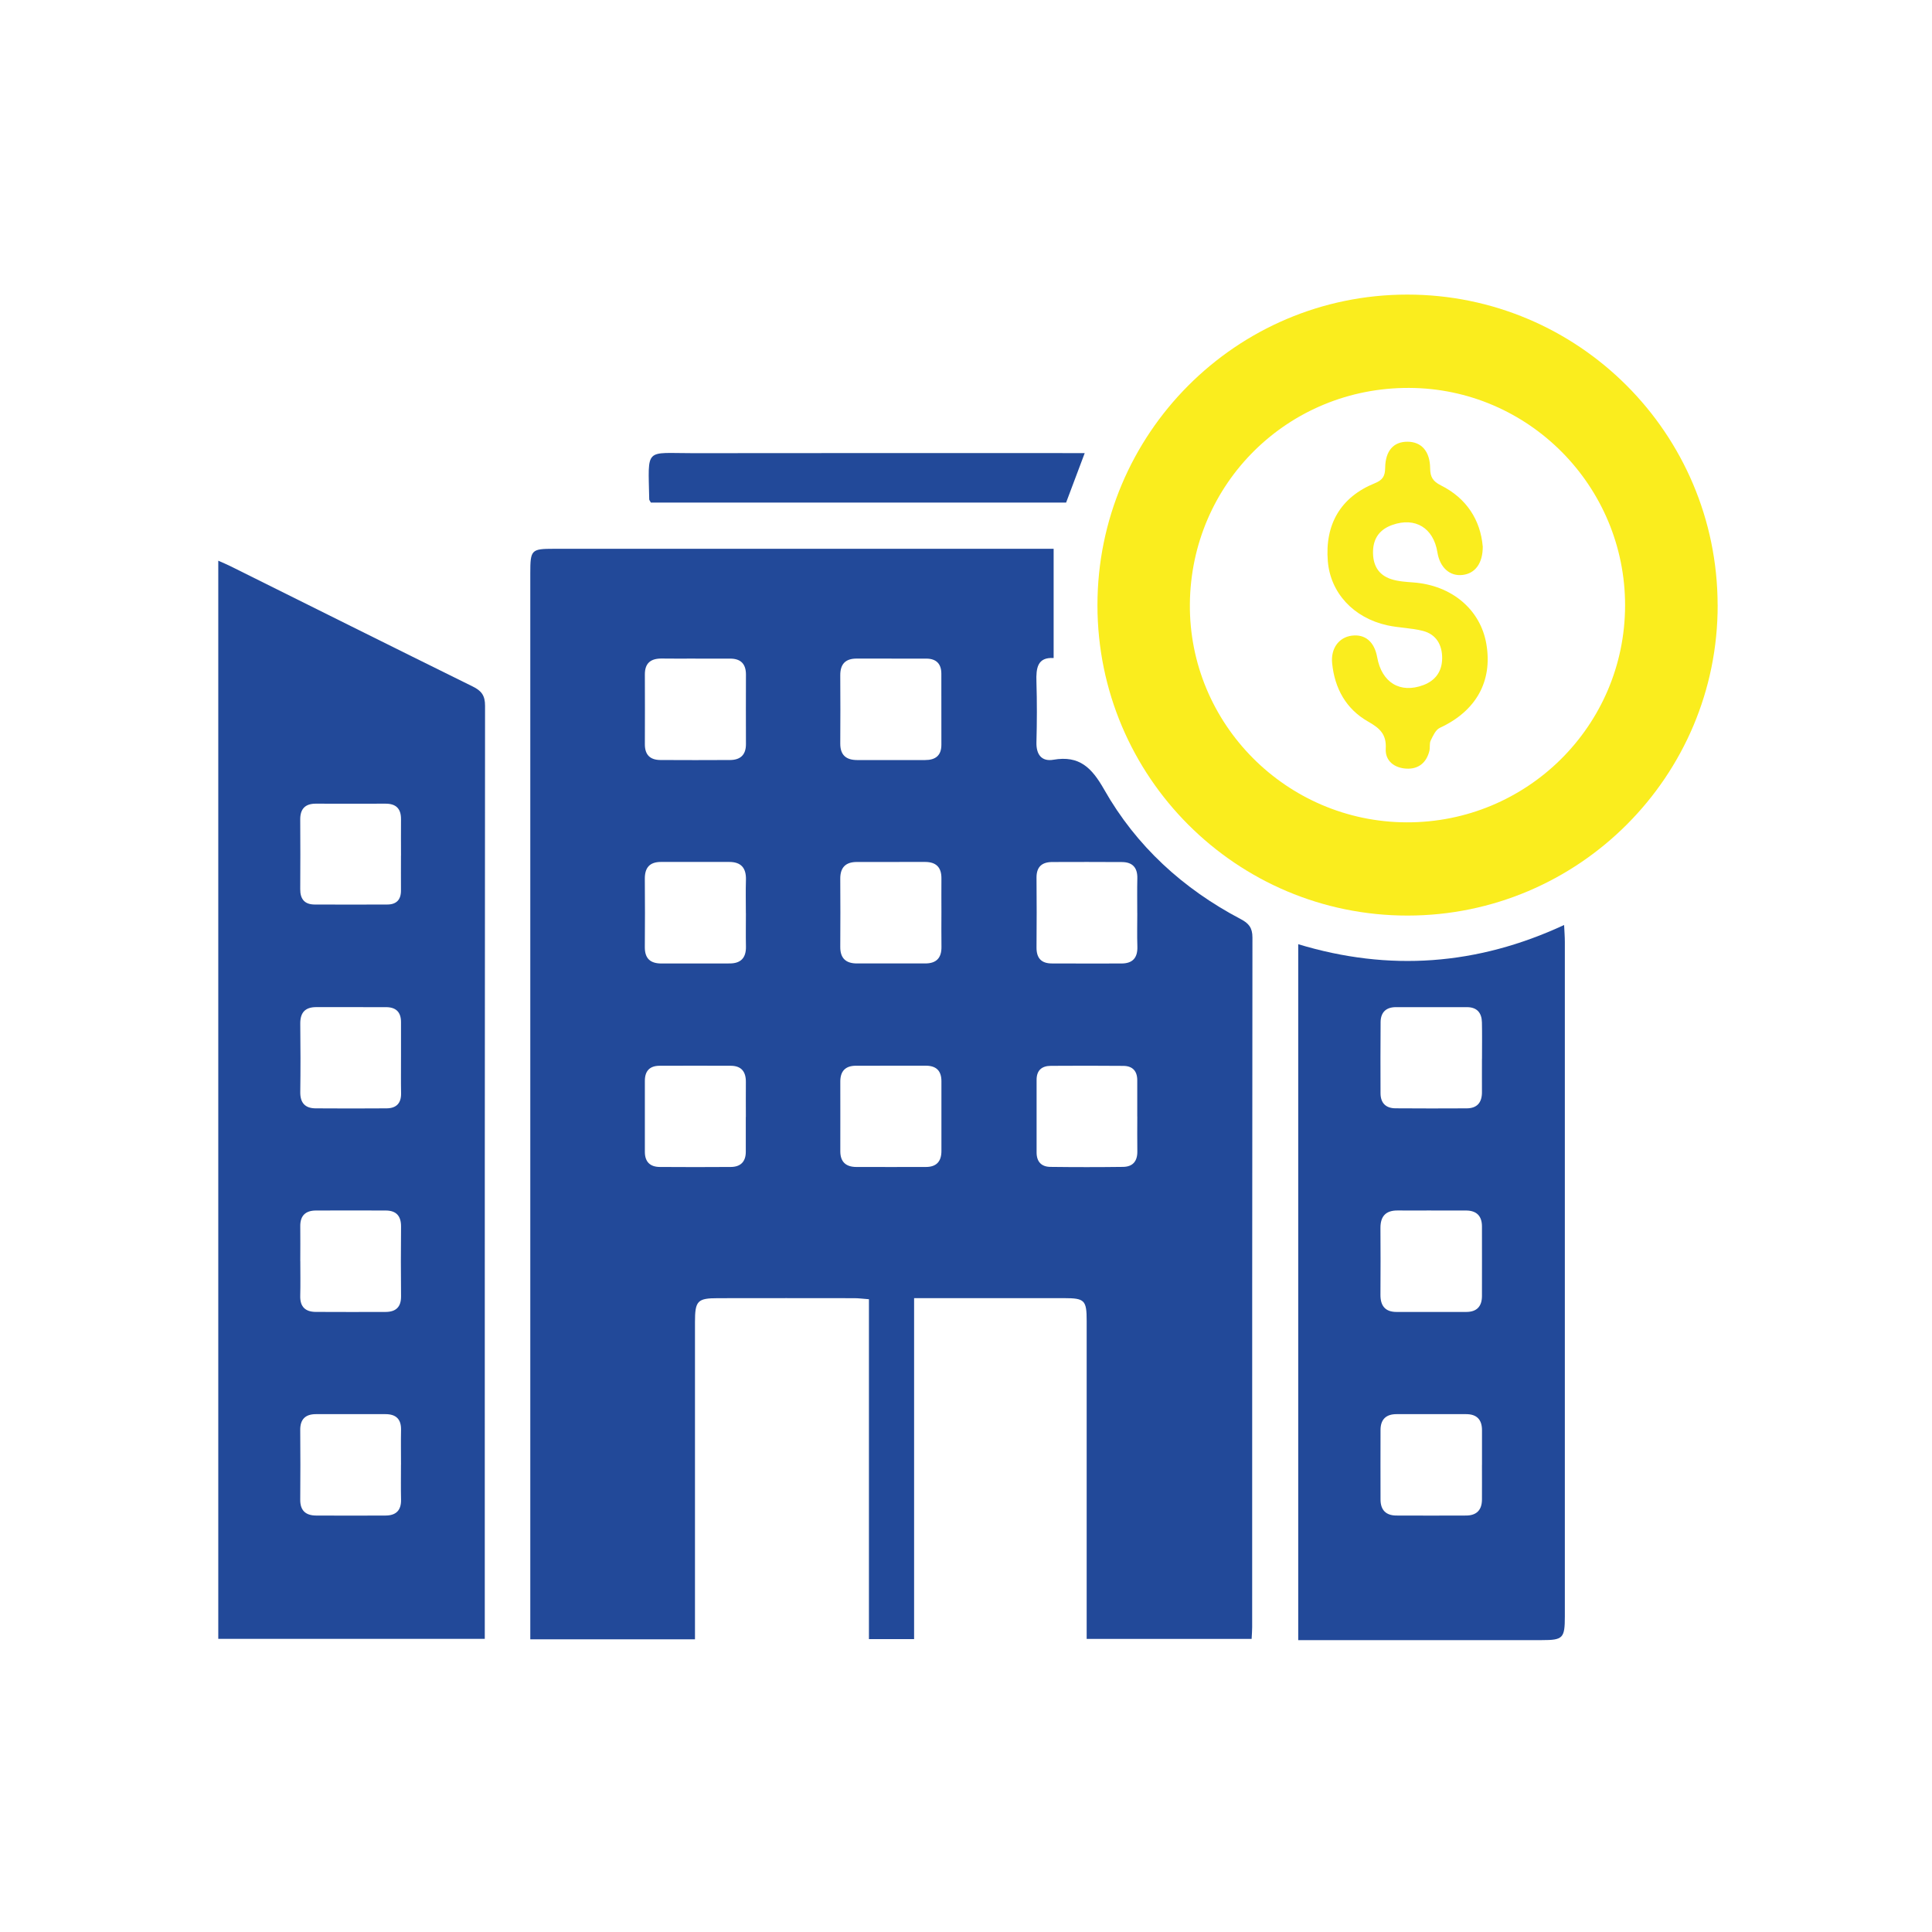
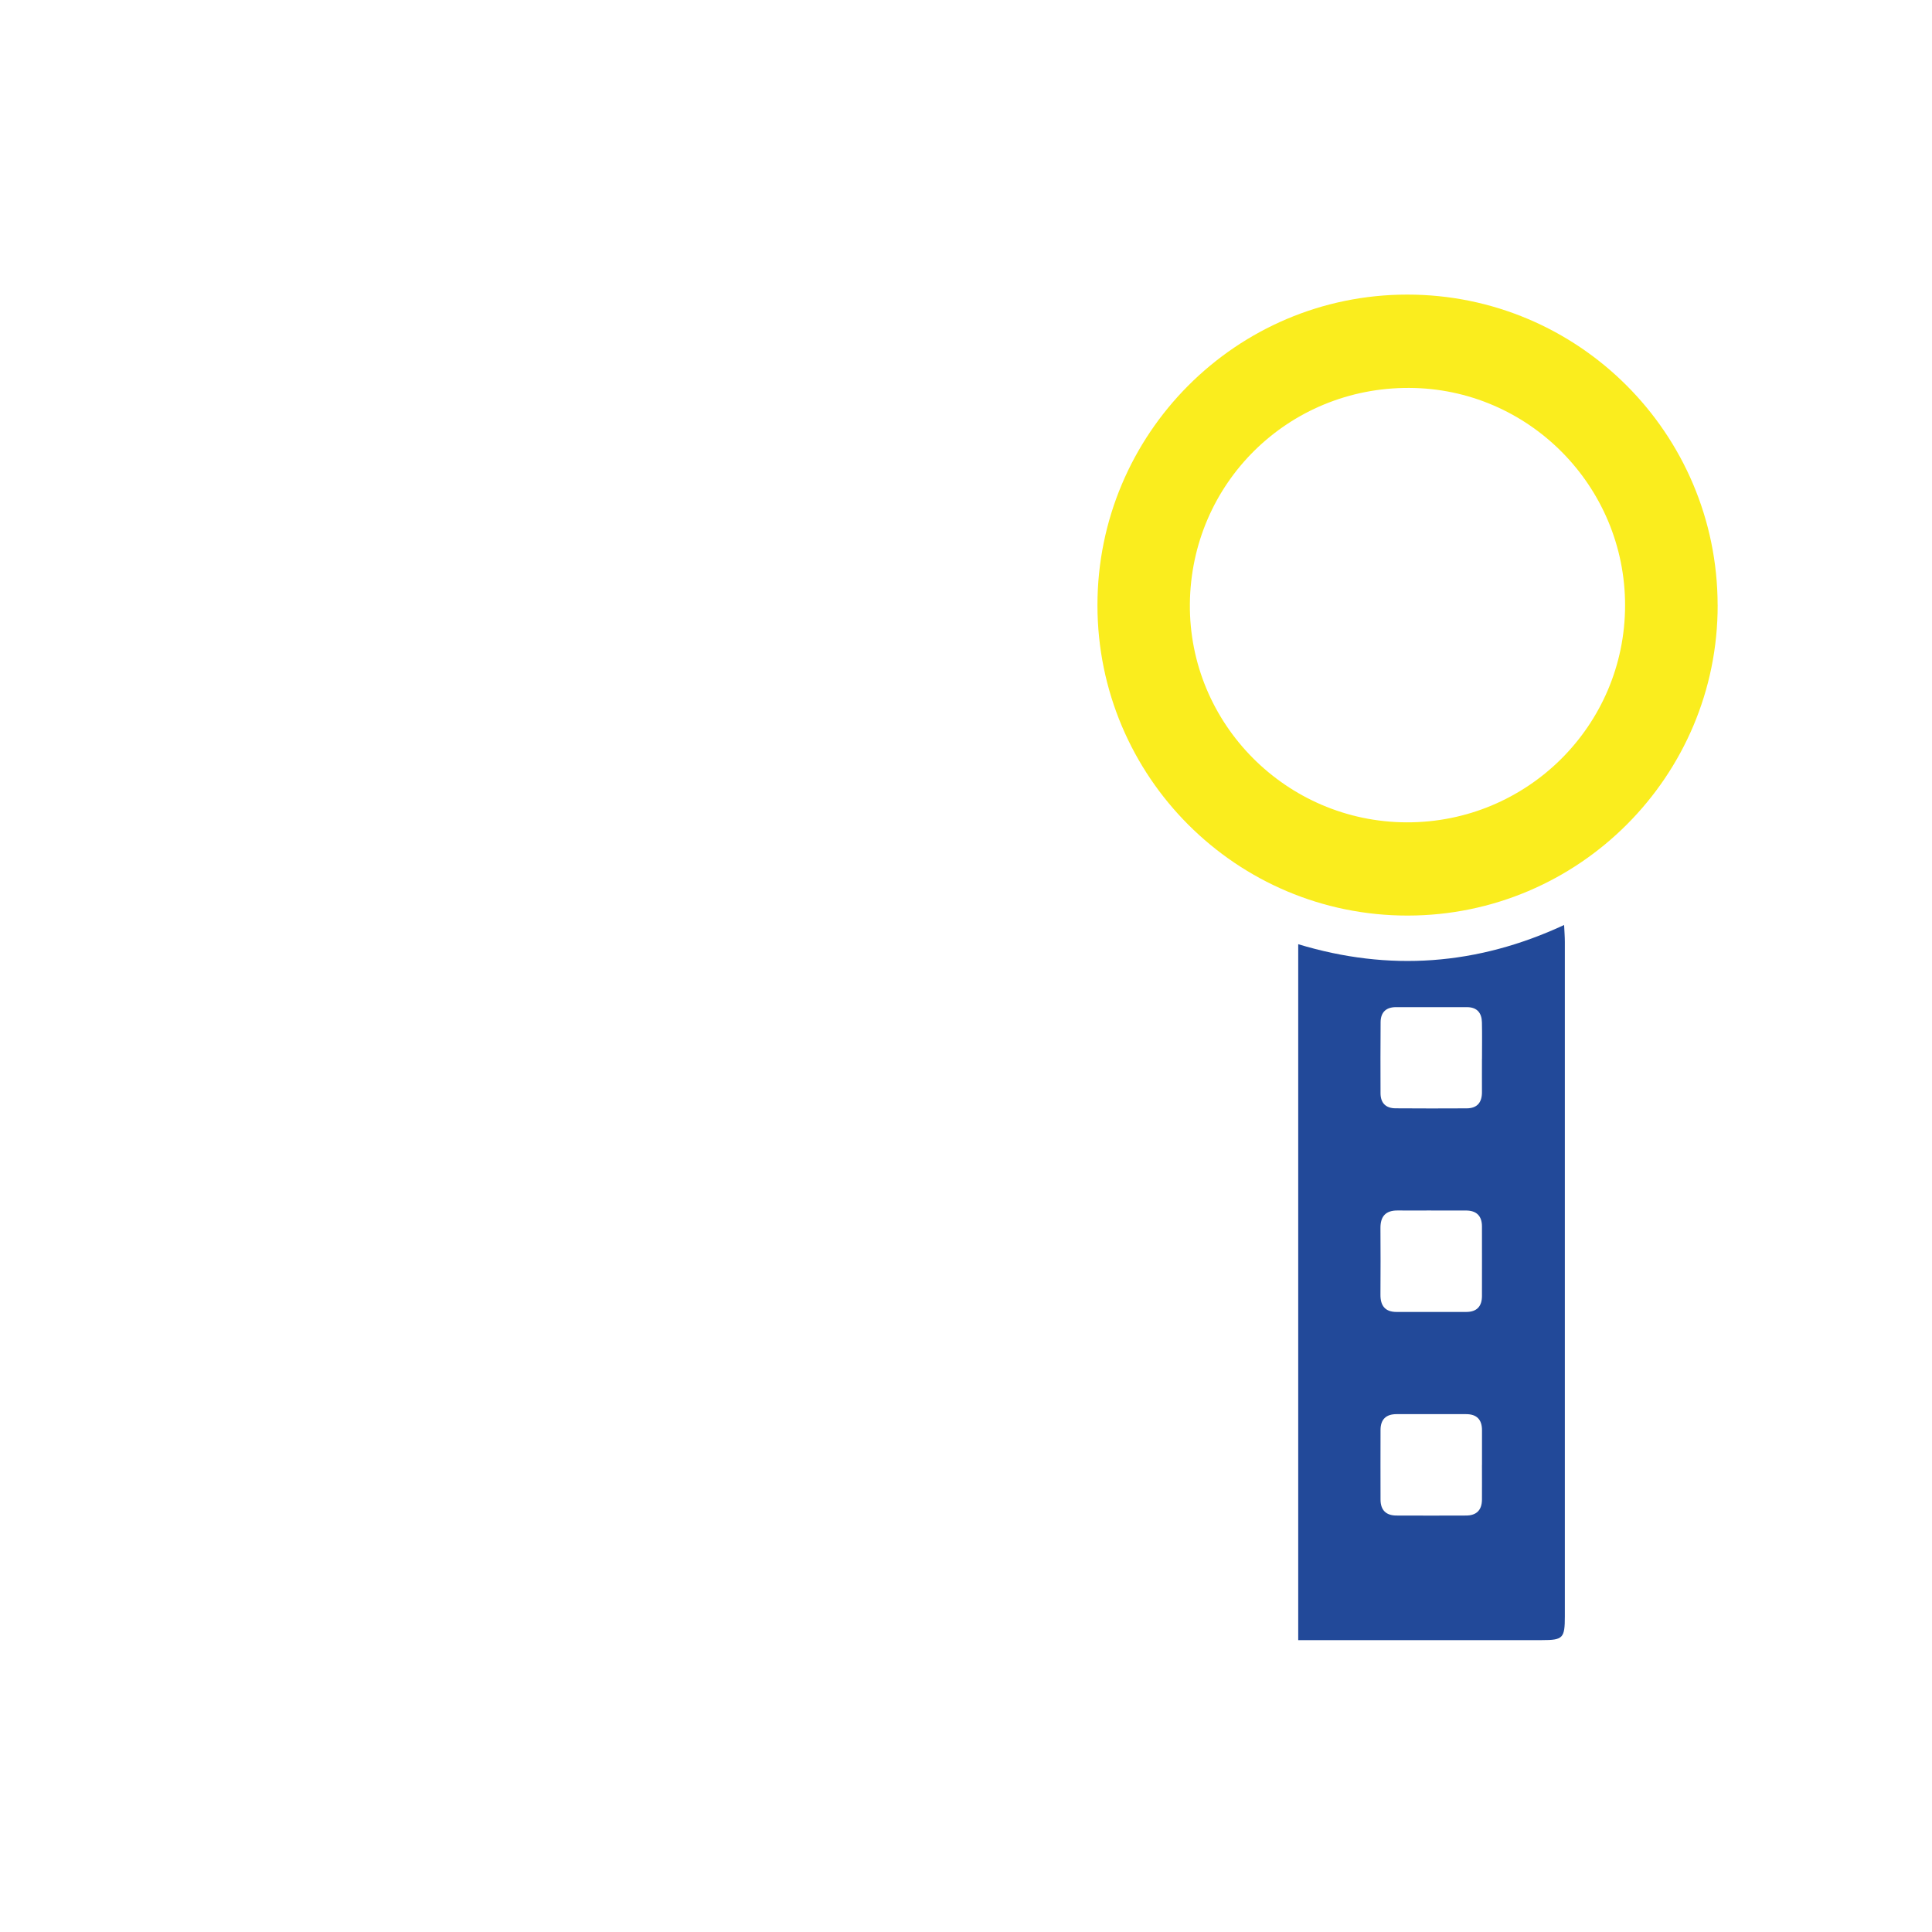
<svg xmlns="http://www.w3.org/2000/svg" id="Layer_1" data-name="Layer 1" viewBox="0 0 500 500">
  <defs>
    <style>
      .cls-1 {
        fill: #224999;
      }

      .cls-2 {
        fill: #faed1e;
      }
    </style>
  </defs>
-   <path class="cls-1" d="M272.68,142.02v28.28c-4.2-.27-4.57,2.62-4.45,6.14.16,5.23.14,10.46,0,15.69-.08,3.19,1.39,5.01,4.39,4.49,6.74-1.16,9.93,2.07,13.13,7.7,8.31,14.65,20.43,25.7,35.36,33.55,2.06,1.08,3.02,2.23,3.02,4.74-.08,59.5-.06,119.01-.07,178.51,0,.91-.08,1.81-.14,3.03h-42.69v-4.64c0-25.89,0-51.79,0-77.68,0-5.34-.53-5.87-5.82-5.87-12.8-.01-25.6,0-38.84,0v88.24h-11.69v-87.96c-1.54-.11-2.65-.27-3.76-.27-11.77-.02-23.54-.02-35.31,0-5.31,0-5.95.67-5.95,6.21,0,25.76,0,51.53,0,77.29v4.79h-42.62v-4.42c0-90.5,0-181,0-271.5,0-6.05.25-6.31,6.1-6.31,41.84,0,83.69,0,125.53,0,1.29,0,2.57,0,3.81,0ZM294.32,236.31c0-3-.05-6.01.02-9.01.06-2.77-1.26-4.18-3.97-4.2-6.01-.04-12.01-.03-18.02-.01-2.66,0-4.12,1.21-4.1,4.05.05,6.01.06,12.01,0,18.02-.03,2.78,1.22,4.17,3.95,4.18,6.01.03,12.01.02,18.02.01,2.94,0,4.23-1.49,4.13-4.43-.1-2.87-.02-5.75-.02-8.62ZM294.32,288.96c0-3.13,0-6.27,0-9.4,0-2.4-1.24-3.69-3.58-3.71-6.26-.06-12.53-.05-18.8-.01-2.31.01-3.67,1.15-3.67,3.61,0,6.27.01,12.53,0,18.8,0,2.41,1.25,3.71,3.56,3.74,6.26.08,12.53.08,18.8,0,2.53-.03,3.75-1.46,3.71-4.03-.05-3-.01-6.01-.01-9.01ZM243.64,236.01c0-2.87-.03-5.74,0-8.62.04-2.92-1.36-4.33-4.28-4.32-5.87.02-11.75,0-17.62.01-2.87,0-4.3,1.41-4.28,4.35.04,5.87.04,11.75,0,17.62-.02,2.97,1.47,4.29,4.33,4.29,5.87,0,11.75-.01,17.62,0,2.94.01,4.29-1.44,4.24-4.35-.05-3-.01-6.01-.01-9.01ZM179.95,170.44c-2.87,0-5.74.04-8.61-.01-2.85-.05-4.46,1.11-4.45,4.12.02,6.01.03,12.01,0,18.02-.02,2.78,1.36,4.11,4.05,4.12,6,.03,12.01.04,18.01,0,2.65-.02,4.11-1.32,4.1-4.11-.03-6.01-.01-12.01,0-18.02,0-2.73-1.34-4.11-4.07-4.11-3,0-6,0-9.01,0ZM193.03,236.34c0-2.87-.07-5.75.02-8.62.09-3.08-1.24-4.66-4.37-4.65-5.87.01-11.75,0-17.62,0-2.96,0-4.21,1.52-4.18,4.41.05,5.87.05,11.75,0,17.62-.02,2.99,1.45,4.26,4.33,4.25,5.87-.02,11.75,0,17.62-.01,2.91,0,4.28-1.46,4.22-4.39-.06-2.87-.01-5.74-.01-8.62ZM193.03,289.08c0-3-.03-6,0-9.01.04-2.69-1.14-4.24-3.91-4.25-6.13-.03-12.27-.02-18.4,0-2.55,0-3.83,1.32-3.83,3.89,0,6.13,0,12.27,0,18.4,0,2.57,1.35,3.88,3.86,3.9,6.13.04,12.27.05,18.4,0,2.5-.02,3.86-1.36,3.86-3.92.01-3,0-6,0-9.01ZM230.73,170.44c-3,0-6,.01-9.01,0-2.93-.01-4.28,1.43-4.26,4.35.04,5.87.04,11.75,0,17.62-.02,3,1.52,4.28,4.35,4.29,5.87.02,11.75.01,17.62,0,2.63,0,4.21-1.14,4.2-3.97-.01-6.14.01-12.27-.01-18.41-.01-2.53-1.32-3.86-3.88-3.87-3,0-6,0-9.01,0ZM243.64,288.86c0-3-.01-6,0-9.01.01-2.76-1.36-4.06-4.1-4.05-6,.02-12.01,0-18.01.01-2.72,0-4.07,1.38-4.06,4.12.02,6,0,12.01,0,18.01,0,2.77,1.47,4.06,4.14,4.07,6,.02,12.01.01,18.01,0,2.76,0,4.03-1.46,4.02-4.16-.01-3,0-6,0-9.01Z" />
-   <path class="cls-1" d="M56.49,145.11c1.23.55,2.17.93,3.07,1.38,20.92,10.4,41.82,20.84,62.77,31.17,2.26,1.11,3.21,2.33,3.2,5-.08,79.35-.07,158.7-.07,238.05,0,1.03,0,2.07,0,3.43H56.49V145.11ZM77.72,326.37c0,3,.06,6.01-.02,9.01-.07,2.82,1.34,4.12,4.01,4.14,6.01.04,12.01.02,18.02.01,2.68,0,4.09-1.22,4.06-4.06-.06-6.01-.06-12.01,0-18.02.02-2.76-1.23-4.16-3.97-4.17-6.01-.02-12.01-.02-18.02,0-2.67,0-4.13,1.27-4.09,4.08.04,3,0,6.01,0,9.01ZM103.78,273.51c0-3,0-6.01,0-9.01,0-2.59-1.32-3.84-3.86-3.85-6,0-12.01,0-18.01-.01-2.95-.01-4.24,1.41-4.2,4.35.07,5.87.08,11.75,0,17.62-.04,2.78,1.23,4.2,3.93,4.23,6.13.05,12.27.04,18.4,0,2.52-.02,3.82-1.31,3.76-3.93-.06-3.13-.01-6.27-.02-9.4ZM103.78,379.08c0-3-.05-6.01.01-9.01.06-2.8-1.3-4.09-4.03-4.09-6.01,0-12.01-.02-18.02,0-2.69.01-4.07,1.32-4.04,4.11.05,6.01.05,12.01,0,18.02-.03,2.83,1.43,4.09,4.07,4.11,6.01.04,12.01.03,18.02,0,2.7-.01,4.07-1.35,4-4.14-.07-3-.02-6.01-.02-9.01ZM103.78,221.44c0-3.13-.03-6.26,0-9.4.03-2.76-1.29-4.07-4.05-4.05-6,.03-12,.01-18.01,0-2.75,0-4.04,1.36-4.02,4.11.04,6,.04,12.01,0,18.01-.02,2.56,1.12,3.96,3.71,3.98,6.26.03,12.52.02,18.79,0,2.4,0,3.59-1.24,3.57-3.65-.02-3,0-6,0-9Z" />
  <path class="cls-2" d="M444.53,156.55c.09,44.28-35.92,80.37-80.22,80.4-44.32.03-80.27-35.92-80.29-80.29-.01-44.38,35.9-80.41,80.17-80.42,44.31-.01,80.25,35.91,80.33,80.31ZM364.04,212.82c31.18.1,56.48-25.01,56.53-56.1.04-30.96-25.03-56.23-55.91-56.33-31.29-.11-56.43,24.68-56.72,55.91-.28,30.99,24.96,56.42,56.1,56.52Z" />
  <path class="cls-1" d="M335.98,424.47v-180.11c23.54,7.13,46.31,5.47,68.81-4.97.08,1.69.19,3.05.19,4.41,0,58.17,0,116.34,0,174.51,0,5.65-.47,6.15-5.92,6.15-19.74,0-39.47,0-59.21,0-1.15,0-2.31,0-3.89,0ZM383.54,273.99c0-3.13.05-6.27-.02-9.4-.05-2.46-1.26-3.93-3.86-3.94-6.14-.01-12.27,0-18.41,0-2.55,0-3.92,1.35-3.95,3.85-.06,6.14-.03,12.28-.02,18.41,0,2.55,1.37,3.9,3.87,3.92,6.14.05,12.27.04,18.41.01,2.76-.01,3.99-1.55,3.97-4.24-.02-2.87,0-5.75,0-8.62ZM383.54,379.11c0-3,.01-6.01,0-9.01-.01-2.7-1.35-4.12-4.1-4.12-6.01,0-12.01,0-18.02,0-2.71,0-4.13,1.36-4.14,4.08-.02,6.01-.01,12.02,0,18.02,0,2.71,1.4,4.13,4.1,4.14,6.01.03,12.01.02,18.02,0,2.7,0,4.11-1.4,4.13-4.11.02-3,0-6.01,0-9.01ZM370.38,313.27c-2.87,0-5.75.03-8.62,0-3.12-.04-4.52,1.49-4.5,4.56.04,5.75.04,11.49,0,17.24-.02,2.86,1.22,4.46,4.17,4.46,6.01.01,12.01.01,18.02,0,2.73,0,4.08-1.42,4.08-4.14,0-6.01.02-12.02,0-18.02-.01-2.7-1.42-4.09-4.14-4.09-3,0-6.01,0-9.01,0Z" />
-   <path class="cls-1" d="M280.72,117.27c-1.74,4.63-3.24,8.63-4.81,12.79h-107.47c-.2-.39-.41-.61-.42-.83-.27-13.61-1.26-11.93,11.34-11.95,32.13-.05,64.27-.02,96.4-.02h4.95Z" />
-   <path class="cls-2" d="M383.74,141.31c.04,4.53-2,7.12-5.25,7.49-3.3.38-5.86-1.93-6.49-5.86-1.01-6.3-5.72-9.19-11.66-7.09-3.15,1.11-4.89,3.31-5,6.75-.1,3.54,1.29,6.18,4.71,7.29,1.82.59,3.83.7,5.76.85,9.88.74,17.31,6.98,18.85,15.88,1.68,9.72-2.68,17.42-12.04,21.75-1.08.5-1.77,2.08-2.36,3.29-.37.77-.12,1.82-.34,2.69-.77,3.08-2.87,4.75-5.97,4.57-3.07-.17-5.5-1.98-5.32-5.16.22-3.78-1.6-5.33-4.57-7.02-5.7-3.24-8.64-8.56-9.3-15.07-.39-3.84,1.72-6.72,5.07-7.16,3.47-.45,5.87,1.58,6.59,5.61,1.18,6.56,5.96,9.43,11.95,7.18,3.18-1.2,4.82-3.59,4.86-6.89.04-3.47-1.5-6.23-4.97-7.13-3-.78-6.2-.78-9.24-1.45-8.78-1.94-14.7-8.42-15.38-16.58-.79-9.54,3.32-16.6,12.14-20.18,2.1-.85,2.67-1.88,2.7-3.99.06-4.47,2.21-6.8,5.82-6.76,3.56.03,5.77,2.44,5.82,6.88.02,2.24.7,3.37,2.79,4.42,6.72,3.36,10.22,9.06,10.81,15.71Z" />
</svg>